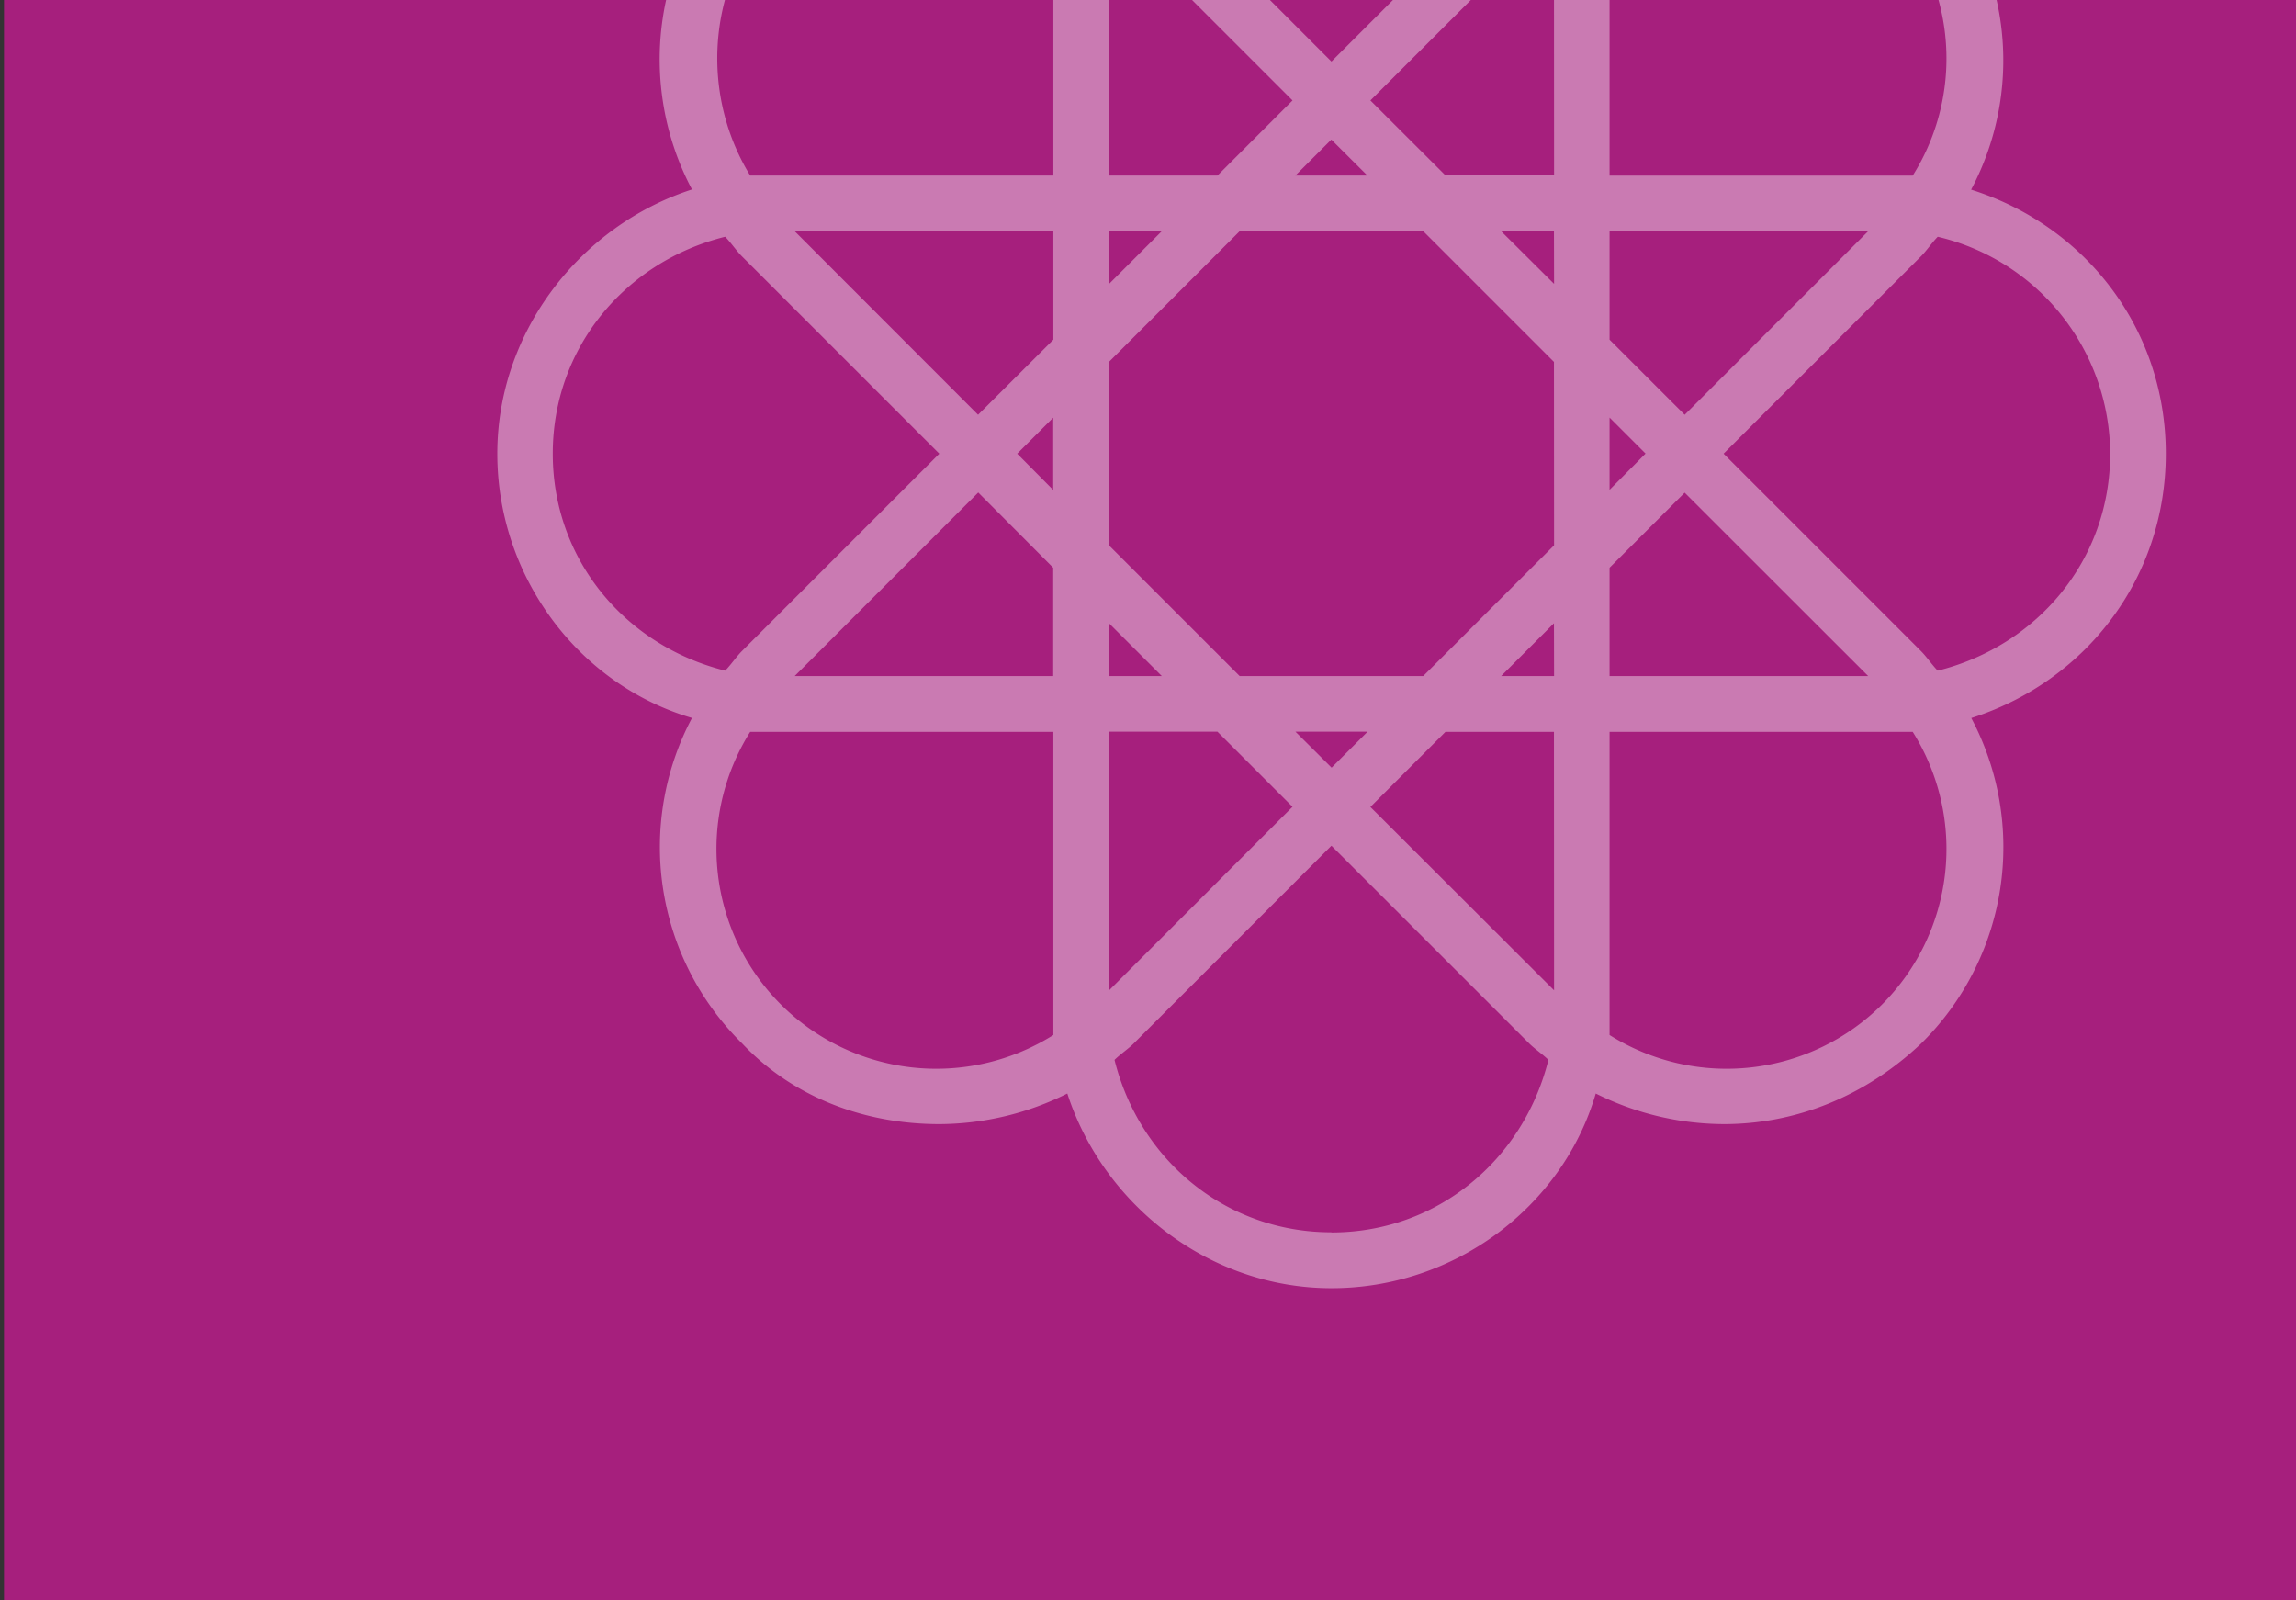
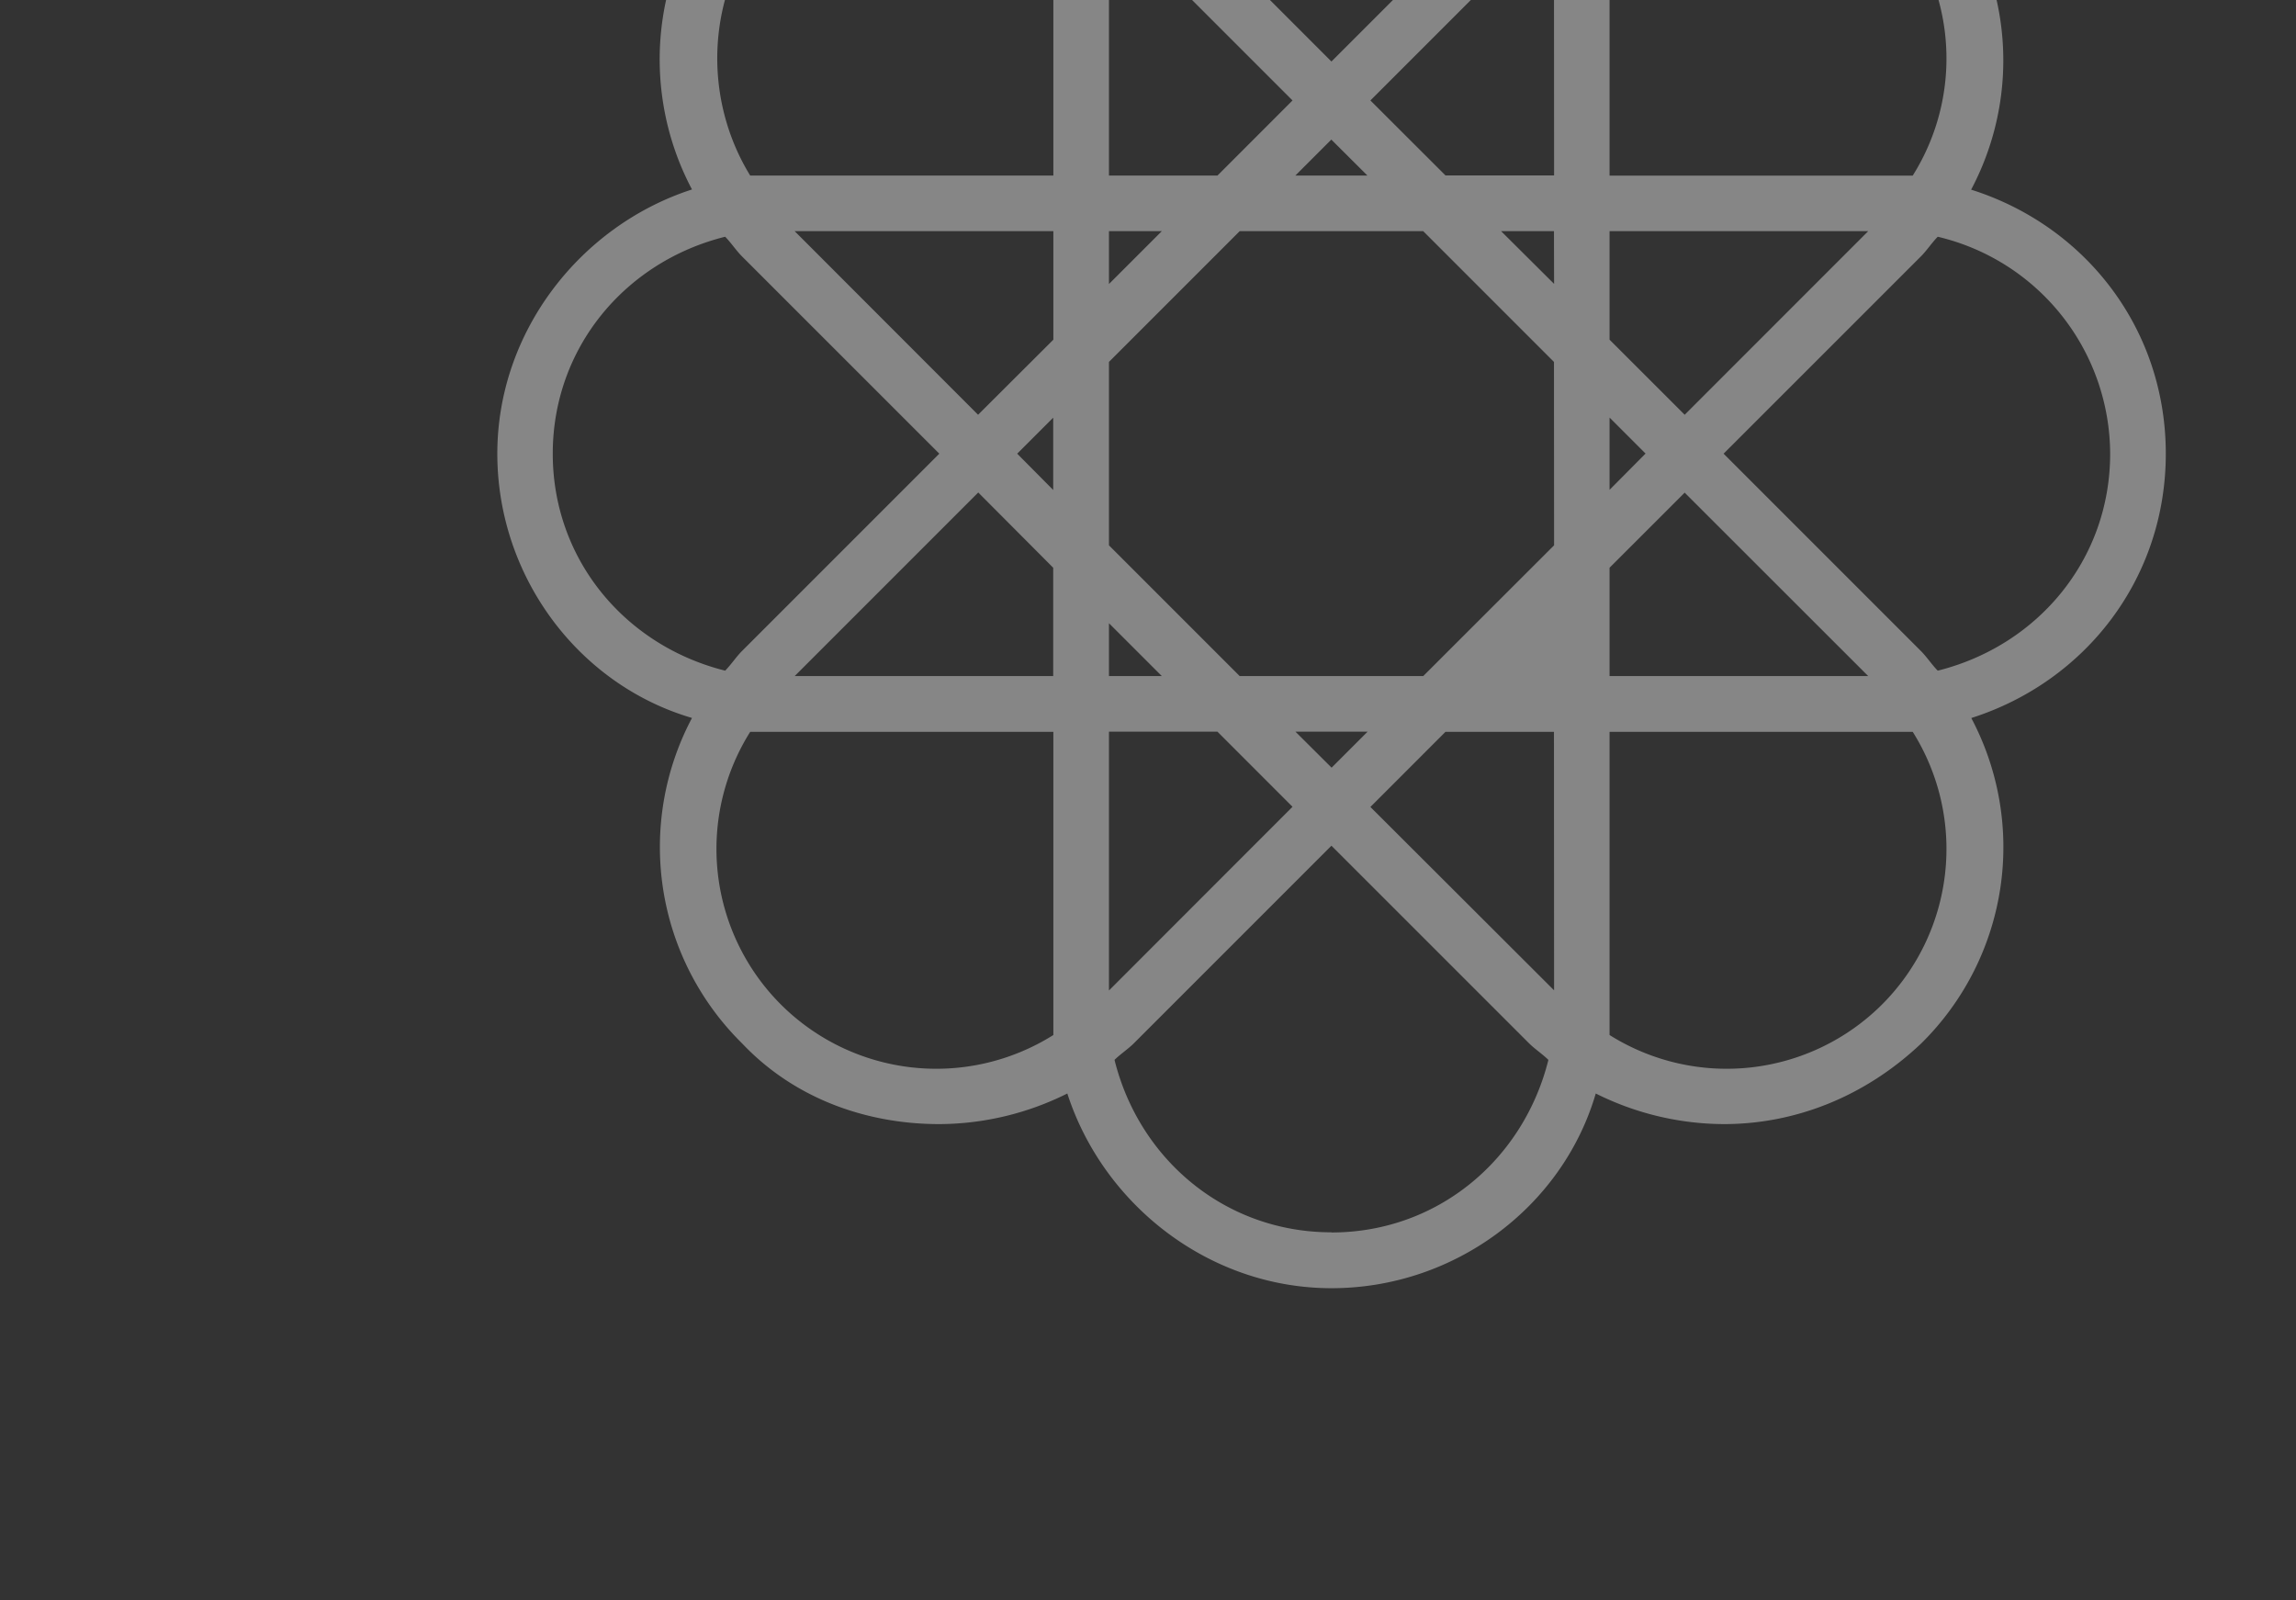
<svg xmlns="http://www.w3.org/2000/svg" id="Ebene_1" data-name="Ebene 1" viewBox="0 0 574 400">
  <rect x="0" y="0" width="574" height="400" fill="#333333" stroke="none" />
  <defs>
    <style>.cls-1{fill:#a61f7d;}.cls-2{opacity:0.41;}.cls-3{fill:#fff;}</style>
  </defs>
-   <rect class="cls-1" x="1" width="573" height="400" />
  <g class="cls-2">
-     <path class="cls-3" d="M541.45,113.41c0-31.28-20.16-57-48.67-66A68.91,68.91,0,0,0,480.27-34c-21.56-22.24-54.93-26.42-81.35-12.51-9-27.81-35.46-48.67-66.06-48.67S275.16-75,266.81-46.5A68.91,68.91,0,0,0,185.46-34C163.22-12.43,159,20.94,173,47.36c-27.81,9-48.67,35.46-48.67,66.05s20.16,57.71,48.67,66.06a68.89,68.89,0,0,0,12.51,81.34C198.67,274.72,216.75,281,234.83,281a72.18,72.18,0,0,0,32-7.65c9,27.81,35.46,48.67,66.05,48.67s57.71-20.16,66.06-48.67a72.18,72.18,0,0,0,32,7.65c18.08,0,35.46-7,49.37-20.17a68.89,68.89,0,0,0,12.51-81.34C521.29,170.43,541.45,144.7,541.45,113.41Zm-403.26,0c0-26.42,18.07-48,43.1-54.23,1.39,1.39,2.78,3.48,4.17,4.87l49.37,49.36-49.37,49.37c-1.39,1.39-2.78,3.48-4.17,4.87C156.26,161.39,138.19,139.84,138.19,113.41Zm116.11,0,9-9v18.07Zm9,28.51V169H198.67l45.89-45.89Zm-18.78-38.24L198.67,57.79h64.67V84.91ZM195.2,251.08a55,55,0,0,1-7.65-68.14h75.79v75.79A55,55,0,0,1,195.2,251.08ZM263.34-25.64V43.89H187.55c-13.21-21.56-10.43-50.06,7.65-68.14,11.12-11.13,25-16,39.63-16A54.74,54.74,0,0,1,264-31.9,19.4,19.4,0,0,0,263.34-25.64Zm69.52-55.62c26.43,0,48,18.07,54.24,43.1-1.39,1.39-3.48,2.78-4.87,4.17L332.86,15.38,283.5-34c-1.39-1.39-3.48-2.78-4.87-4.17C284.89-63.19,306.44-81.26,332.86-81.26Zm9,125.15H323.83l9-9ZM277.24-20.78l45.89,45.89L304.36,43.89H277.24Zm0,78.57h13.21L277.24,71Zm0,98L290.45,169H277.24Zm0,27.11h27.12l18.77,18.78L277.24,247.6Zm55.62,125.15c-26.42,0-48-18.07-54.23-43.1,1.39-1.39,3.48-2.78,4.87-4.18l49.36-49.36,49.37,49.36c1.39,1.4,3.48,2.79,4.87,4.18C380.84,290,359.29,308.09,332.86,308.09Zm-9-125.15H341.9l-9,9Zm64.66,64.66L342.6,201.72l18.77-18.78h27.12Zm0-78.56H375.28l13.21-13.21Zm0-32.68L355.81,169H309.92l-32.68-32.68V90.47l32.68-32.68h45.89l32.68,32.68Zm0-65.36L375.28,57.79h13.21Zm0-27.11H361.37L342.6,25.11l45.89-45.89ZM430.9-40.24a58.79,58.79,0,0,1,39.63,16,55,55,0,0,1,7.65,68.14H402.39V-31.9A52.46,52.46,0,0,1,430.9-40.24Zm-9.73,163.39L467.05,169H402.39V141.92Zm-18.78-.7V104.38l9,9Zm0-37.54V57.79h64.66l-45.88,45.89Zm68.14,166.17a55,55,0,0,1-68.14,7.65V182.94h75.79A55,55,0,0,1,470.53,251.08Zm13.91-83.43c-1.39-1.39-2.78-3.48-4.17-4.87L430.9,113.41l49.37-49.36c1.39-1.39,2.78-3.48,4.17-4.87a55.94,55.94,0,0,1,43.1,54.23C527.54,139.84,509.47,161.39,484.44,167.65Z" />
+     <path class="cls-3" d="M541.45,113.41c0-31.28-20.16-57-48.67-66A68.91,68.91,0,0,0,480.27-34c-21.56-22.24-54.93-26.42-81.35-12.51-9-27.81-35.46-48.67-66.06-48.67S275.16-75,266.81-46.5A68.91,68.91,0,0,0,185.46-34C163.22-12.43,159,20.94,173,47.36c-27.81,9-48.67,35.46-48.67,66.05s20.16,57.71,48.67,66.06a68.89,68.89,0,0,0,12.51,81.34C198.67,274.72,216.75,281,234.83,281a72.18,72.18,0,0,0,32-7.65c9,27.81,35.46,48.67,66.05,48.67s57.71-20.16,66.06-48.67a72.18,72.18,0,0,0,32,7.65c18.08,0,35.46-7,49.37-20.17a68.89,68.89,0,0,0,12.51-81.34C521.29,170.43,541.45,144.7,541.45,113.41Zm-403.26,0c0-26.42,18.07-48,43.1-54.23,1.39,1.39,2.78,3.48,4.17,4.87l49.37,49.36-49.37,49.37c-1.39,1.39-2.78,3.48-4.17,4.87C156.26,161.39,138.19,139.84,138.19,113.41Zm116.11,0,9-9v18.07Zm9,28.51V169H198.67l45.89-45.89Zm-18.78-38.24L198.67,57.79h64.67V84.91ZM195.2,251.08a55,55,0,0,1-7.65-68.14h75.79v75.79A55,55,0,0,1,195.2,251.08ZM263.34-25.64V43.89H187.55c-13.21-21.56-10.43-50.06,7.65-68.14,11.12-11.13,25-16,39.63-16A54.74,54.74,0,0,1,264-31.9,19.4,19.4,0,0,0,263.34-25.64Zm69.52-55.62c26.43,0,48,18.07,54.24,43.1-1.39,1.39-3.48,2.78-4.87,4.17L332.86,15.38,283.5-34c-1.39-1.39-3.48-2.78-4.87-4.17C284.89-63.19,306.44-81.26,332.86-81.26Zm9,125.15H323.83l9-9ZM277.24-20.78l45.89,45.89L304.36,43.89H277.24Zm0,78.57h13.21L277.24,71Zm0,98L290.45,169H277.24Zm0,27.11h27.12l18.77,18.78L277.24,247.6Zm55.62,125.15c-26.42,0-48-18.07-54.23-43.1,1.39-1.39,3.48-2.78,4.87-4.18l49.36-49.36,49.37,49.36c1.39,1.4,3.48,2.79,4.87,4.18C380.84,290,359.29,308.09,332.86,308.09Zm-9-125.15H341.9l-9,9Zm64.66,64.66L342.6,201.72l18.77-18.78h27.12Zm0-78.56H375.28Zm0-32.68L355.81,169H309.92l-32.68-32.68V90.47l32.68-32.68h45.89l32.68,32.68Zm0-65.36L375.28,57.79h13.21Zm0-27.11H361.37L342.6,25.11l45.89-45.89ZM430.9-40.24a58.79,58.79,0,0,1,39.63,16,55,55,0,0,1,7.65,68.14H402.39V-31.9A52.46,52.46,0,0,1,430.9-40.24Zm-9.73,163.39L467.05,169H402.39V141.92Zm-18.78-.7V104.38l9,9Zm0-37.54V57.79h64.66l-45.88,45.89Zm68.14,166.17a55,55,0,0,1-68.14,7.65V182.94h75.79A55,55,0,0,1,470.53,251.08Zm13.91-83.43c-1.39-1.39-2.78-3.48-4.17-4.87L430.9,113.41l49.37-49.36c1.39-1.39,2.78-3.48,4.17-4.87a55.94,55.94,0,0,1,43.1,54.23C527.54,139.84,509.47,161.39,484.44,167.65Z" />
  </g>
</svg>